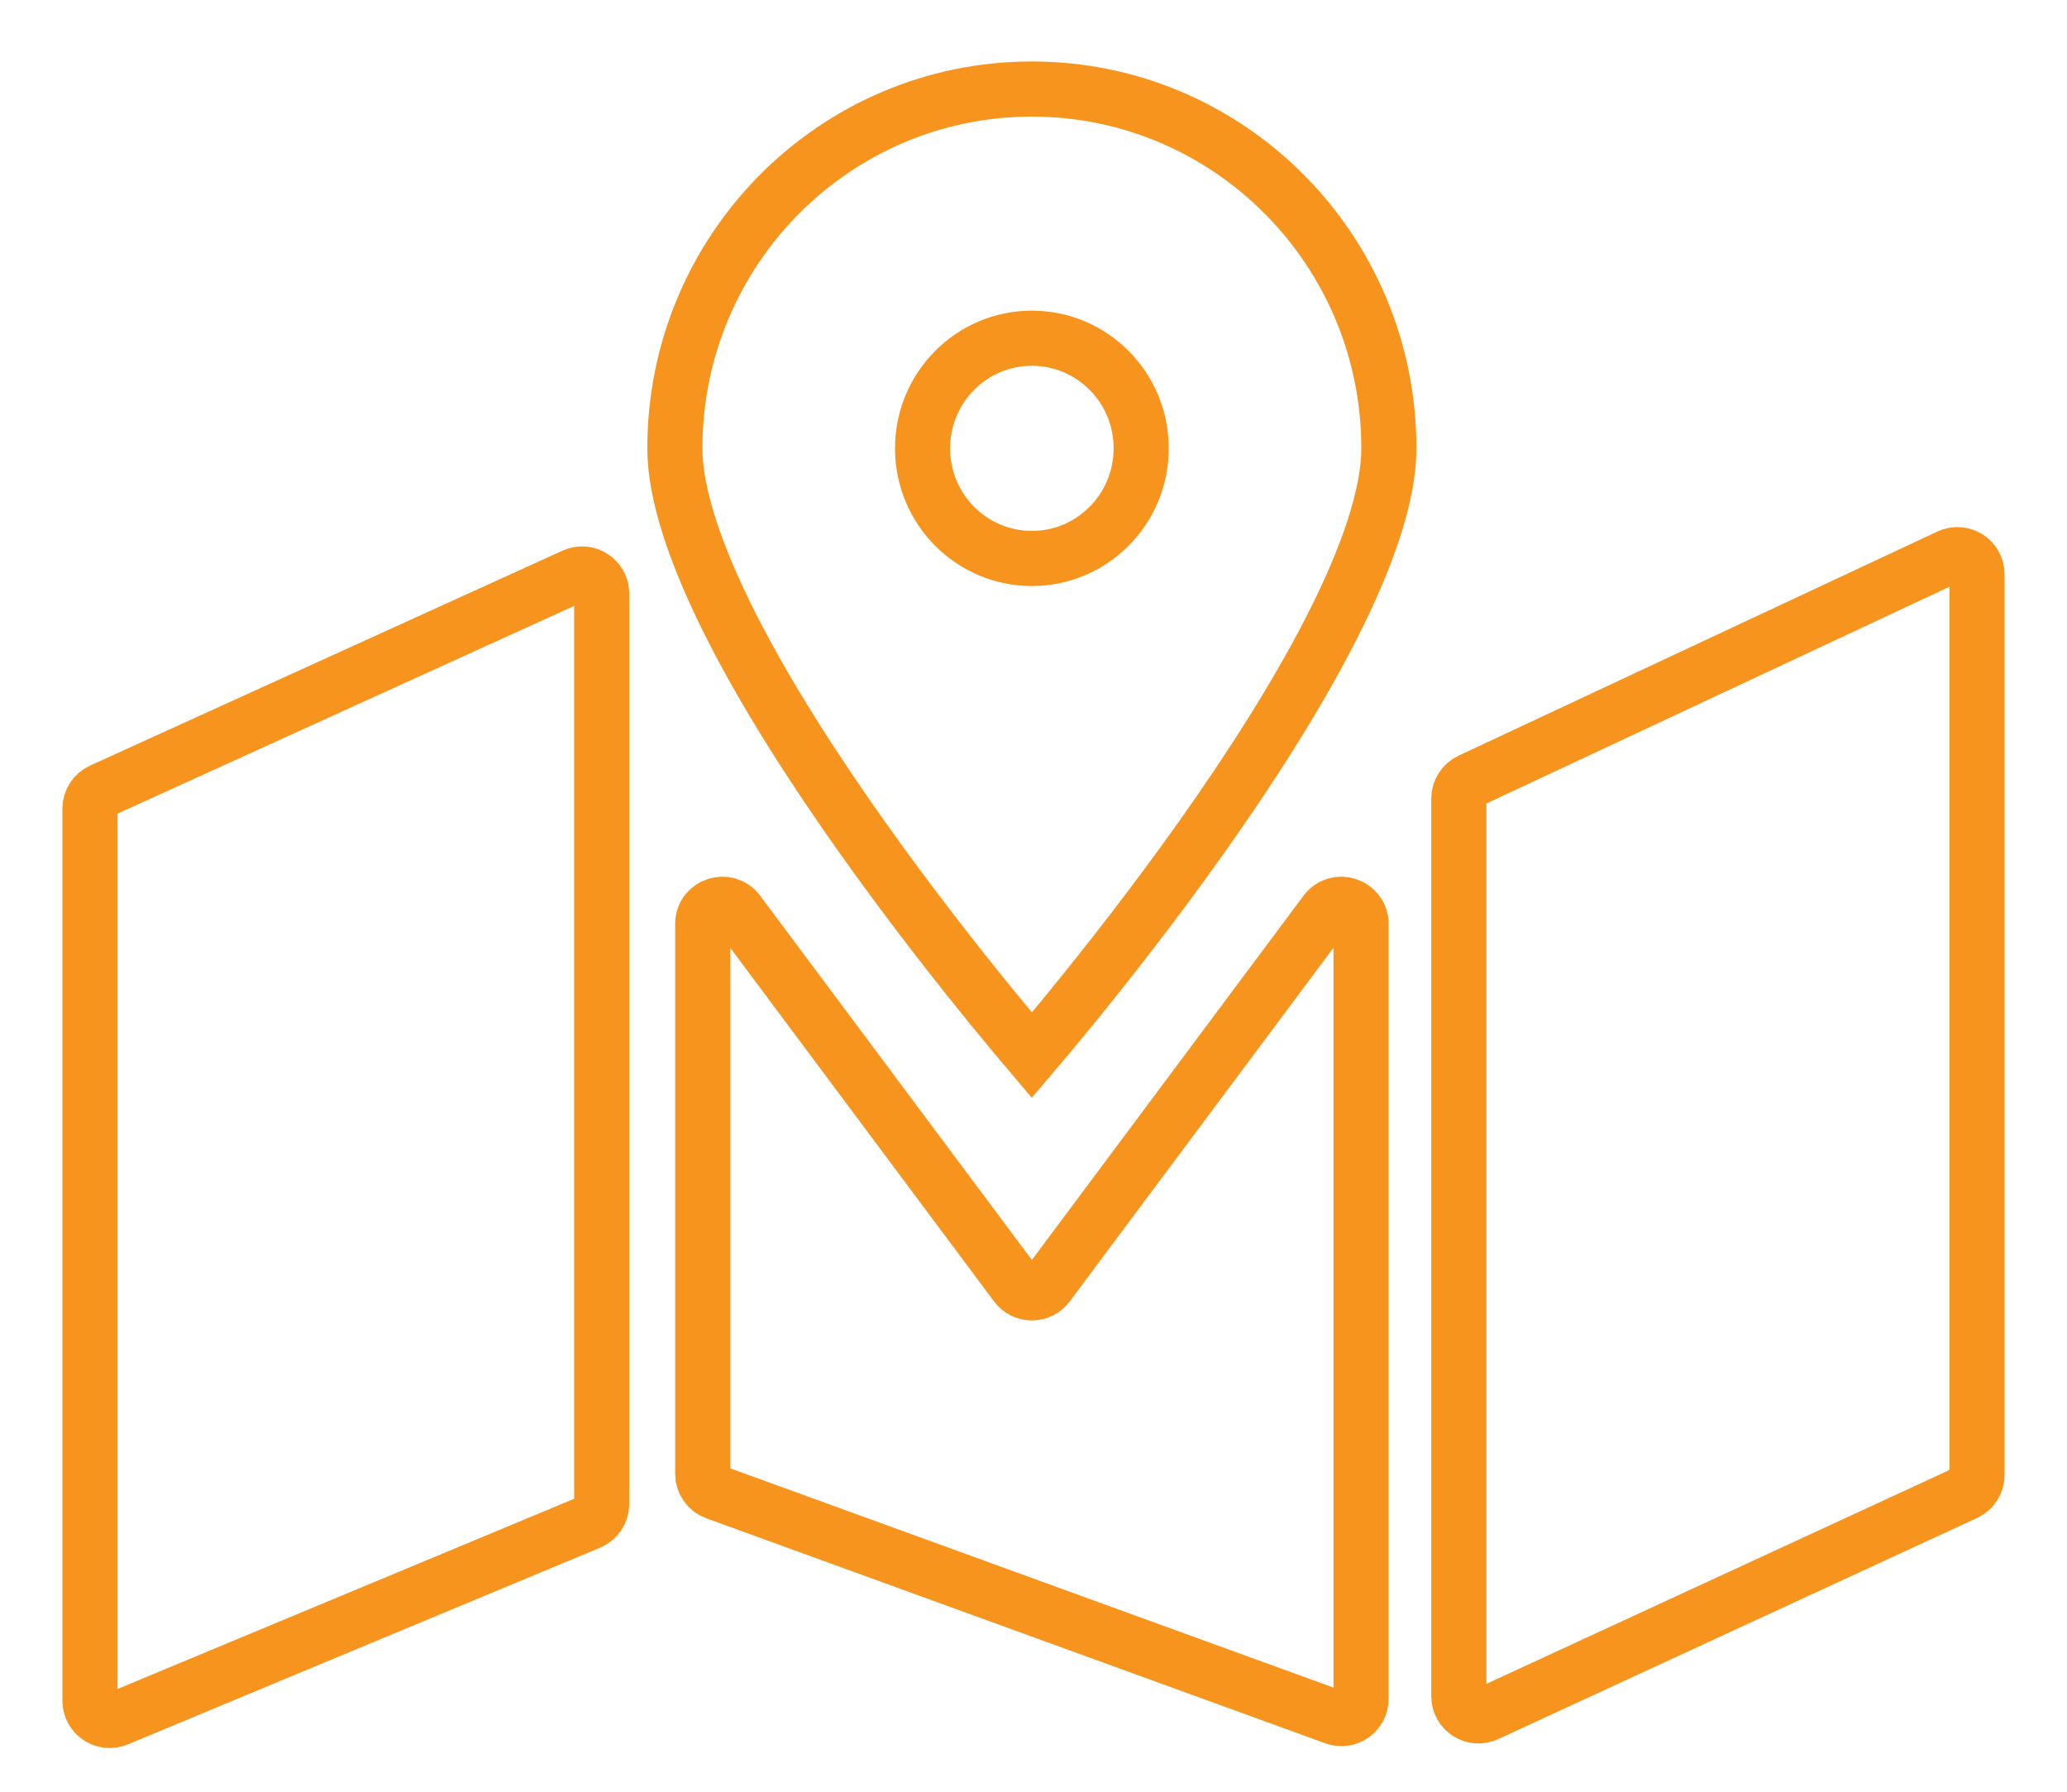
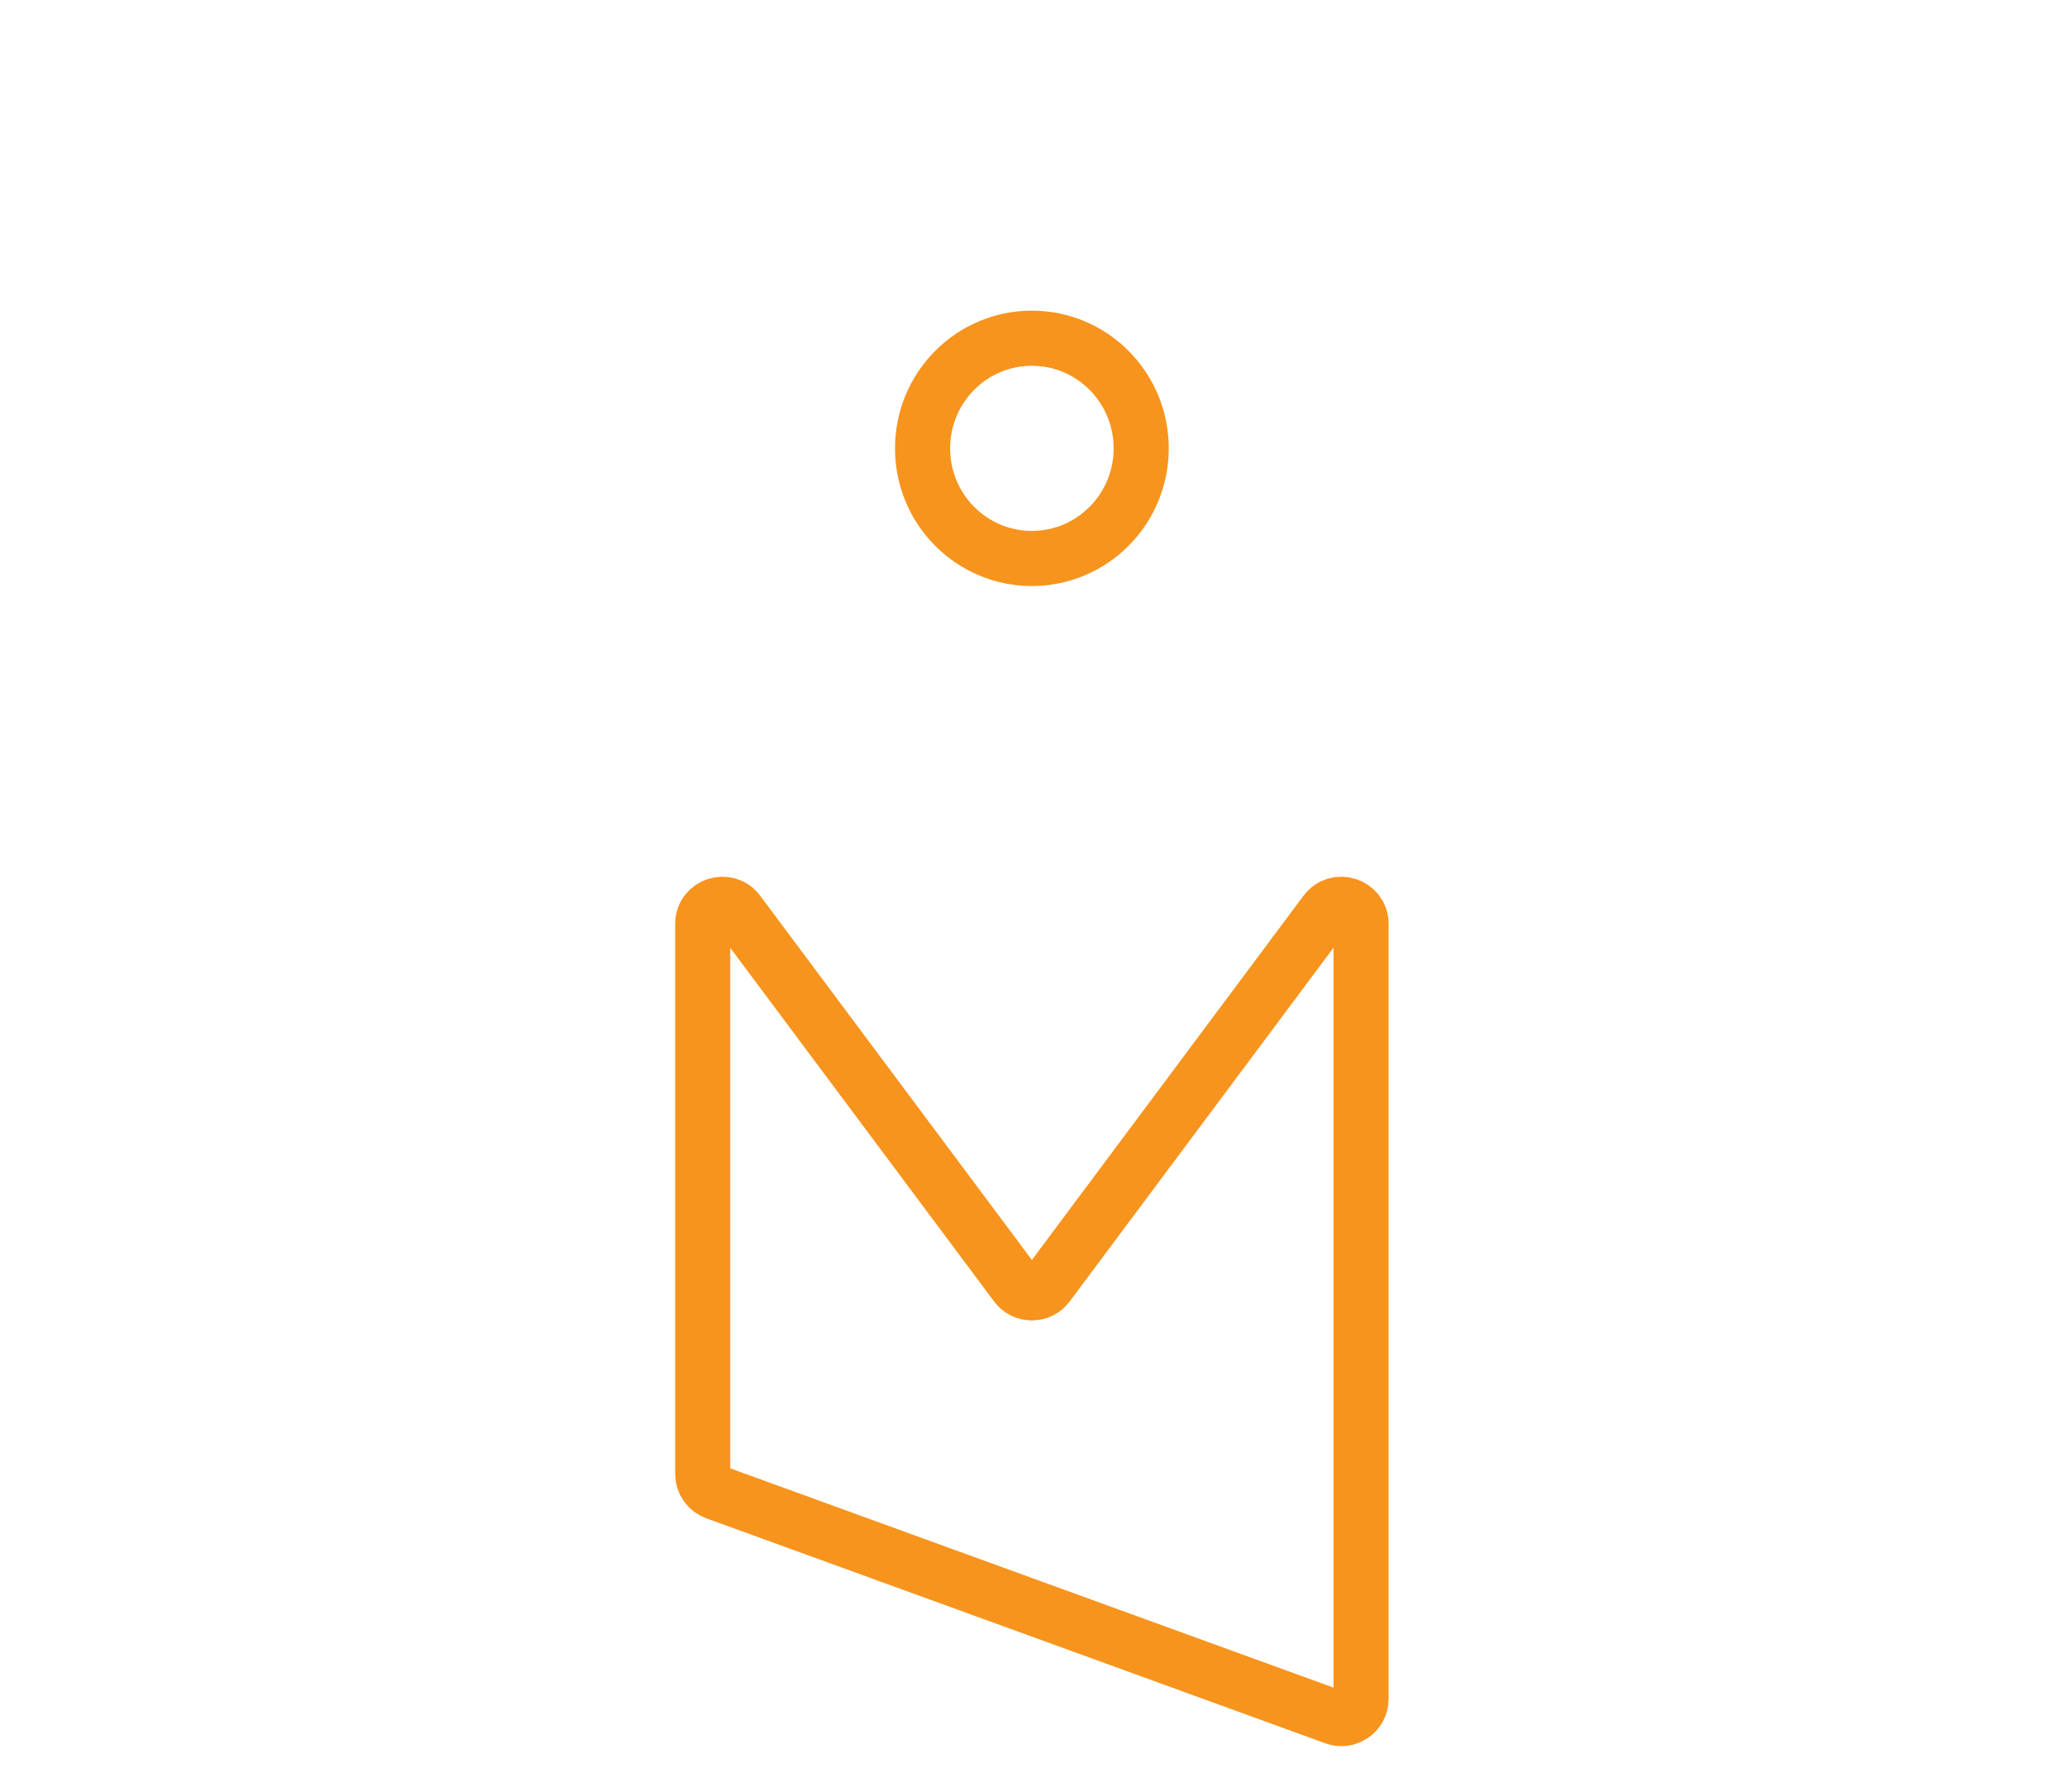
<svg xmlns="http://www.w3.org/2000/svg" width="30" height="26" viewBox="0 0 30 26" fill="none">
  <path d="M16.563 6.506C16.563 7.391 15.851 8.104 14.976 8.104C14.102 8.104 13.39 7.391 13.39 6.506C13.39 5.621 14.102 4.908 14.976 4.908C15.851 4.908 16.563 5.621 16.563 6.506Z" stroke="#F7941D" stroke-width="0.8" />
-   <path d="M20.158 6.506C20.158 7.182 19.847 8.087 19.329 9.104C18.818 10.109 18.133 11.171 17.441 12.147C16.75 13.121 16.058 14.001 15.539 14.637C15.314 14.912 15.122 15.142 14.976 15.313C14.831 15.142 14.639 14.912 14.414 14.637C13.895 14.001 13.203 13.121 12.512 12.147C11.82 11.171 11.134 10.109 10.623 9.104C10.106 8.087 9.795 7.182 9.795 6.506C9.795 3.624 12.117 1.292 14.976 1.292C17.836 1.292 20.158 3.624 20.158 6.506Z" stroke="#F7941D" stroke-width="0.8" />
-   <path d="M8.329 8.355L1.474 11.473C1.372 11.519 1.306 11.621 1.306 11.733V24.68C1.306 24.884 1.514 25.022 1.702 24.944L8.557 22.089C8.663 22.044 8.733 21.941 8.733 21.825V8.614C8.733 8.407 8.518 8.269 8.329 8.355Z" stroke="#F7941D" stroke-width="0.8" />
  <path d="M14.748 18.646L10.713 13.238C10.549 13.017 10.199 13.133 10.199 13.408V21.387C10.199 21.508 10.274 21.615 10.387 21.656L19.371 24.921C19.557 24.989 19.754 24.851 19.754 24.653V13.408C19.754 13.133 19.404 13.017 19.239 13.238L15.205 18.646C15.091 18.799 14.862 18.799 14.748 18.646Z" stroke="#F7941D" stroke-width="0.8" />
-   <path d="M28.287 8.076L21.337 11.329C21.237 11.376 21.173 11.477 21.173 11.588V24.614C21.173 24.823 21.389 24.961 21.578 24.873L28.528 21.664C28.629 21.617 28.694 21.516 28.694 21.405V8.334C28.694 8.125 28.477 7.987 28.287 8.076Z" stroke="#F7941D" stroke-width="0.8" />
</svg>